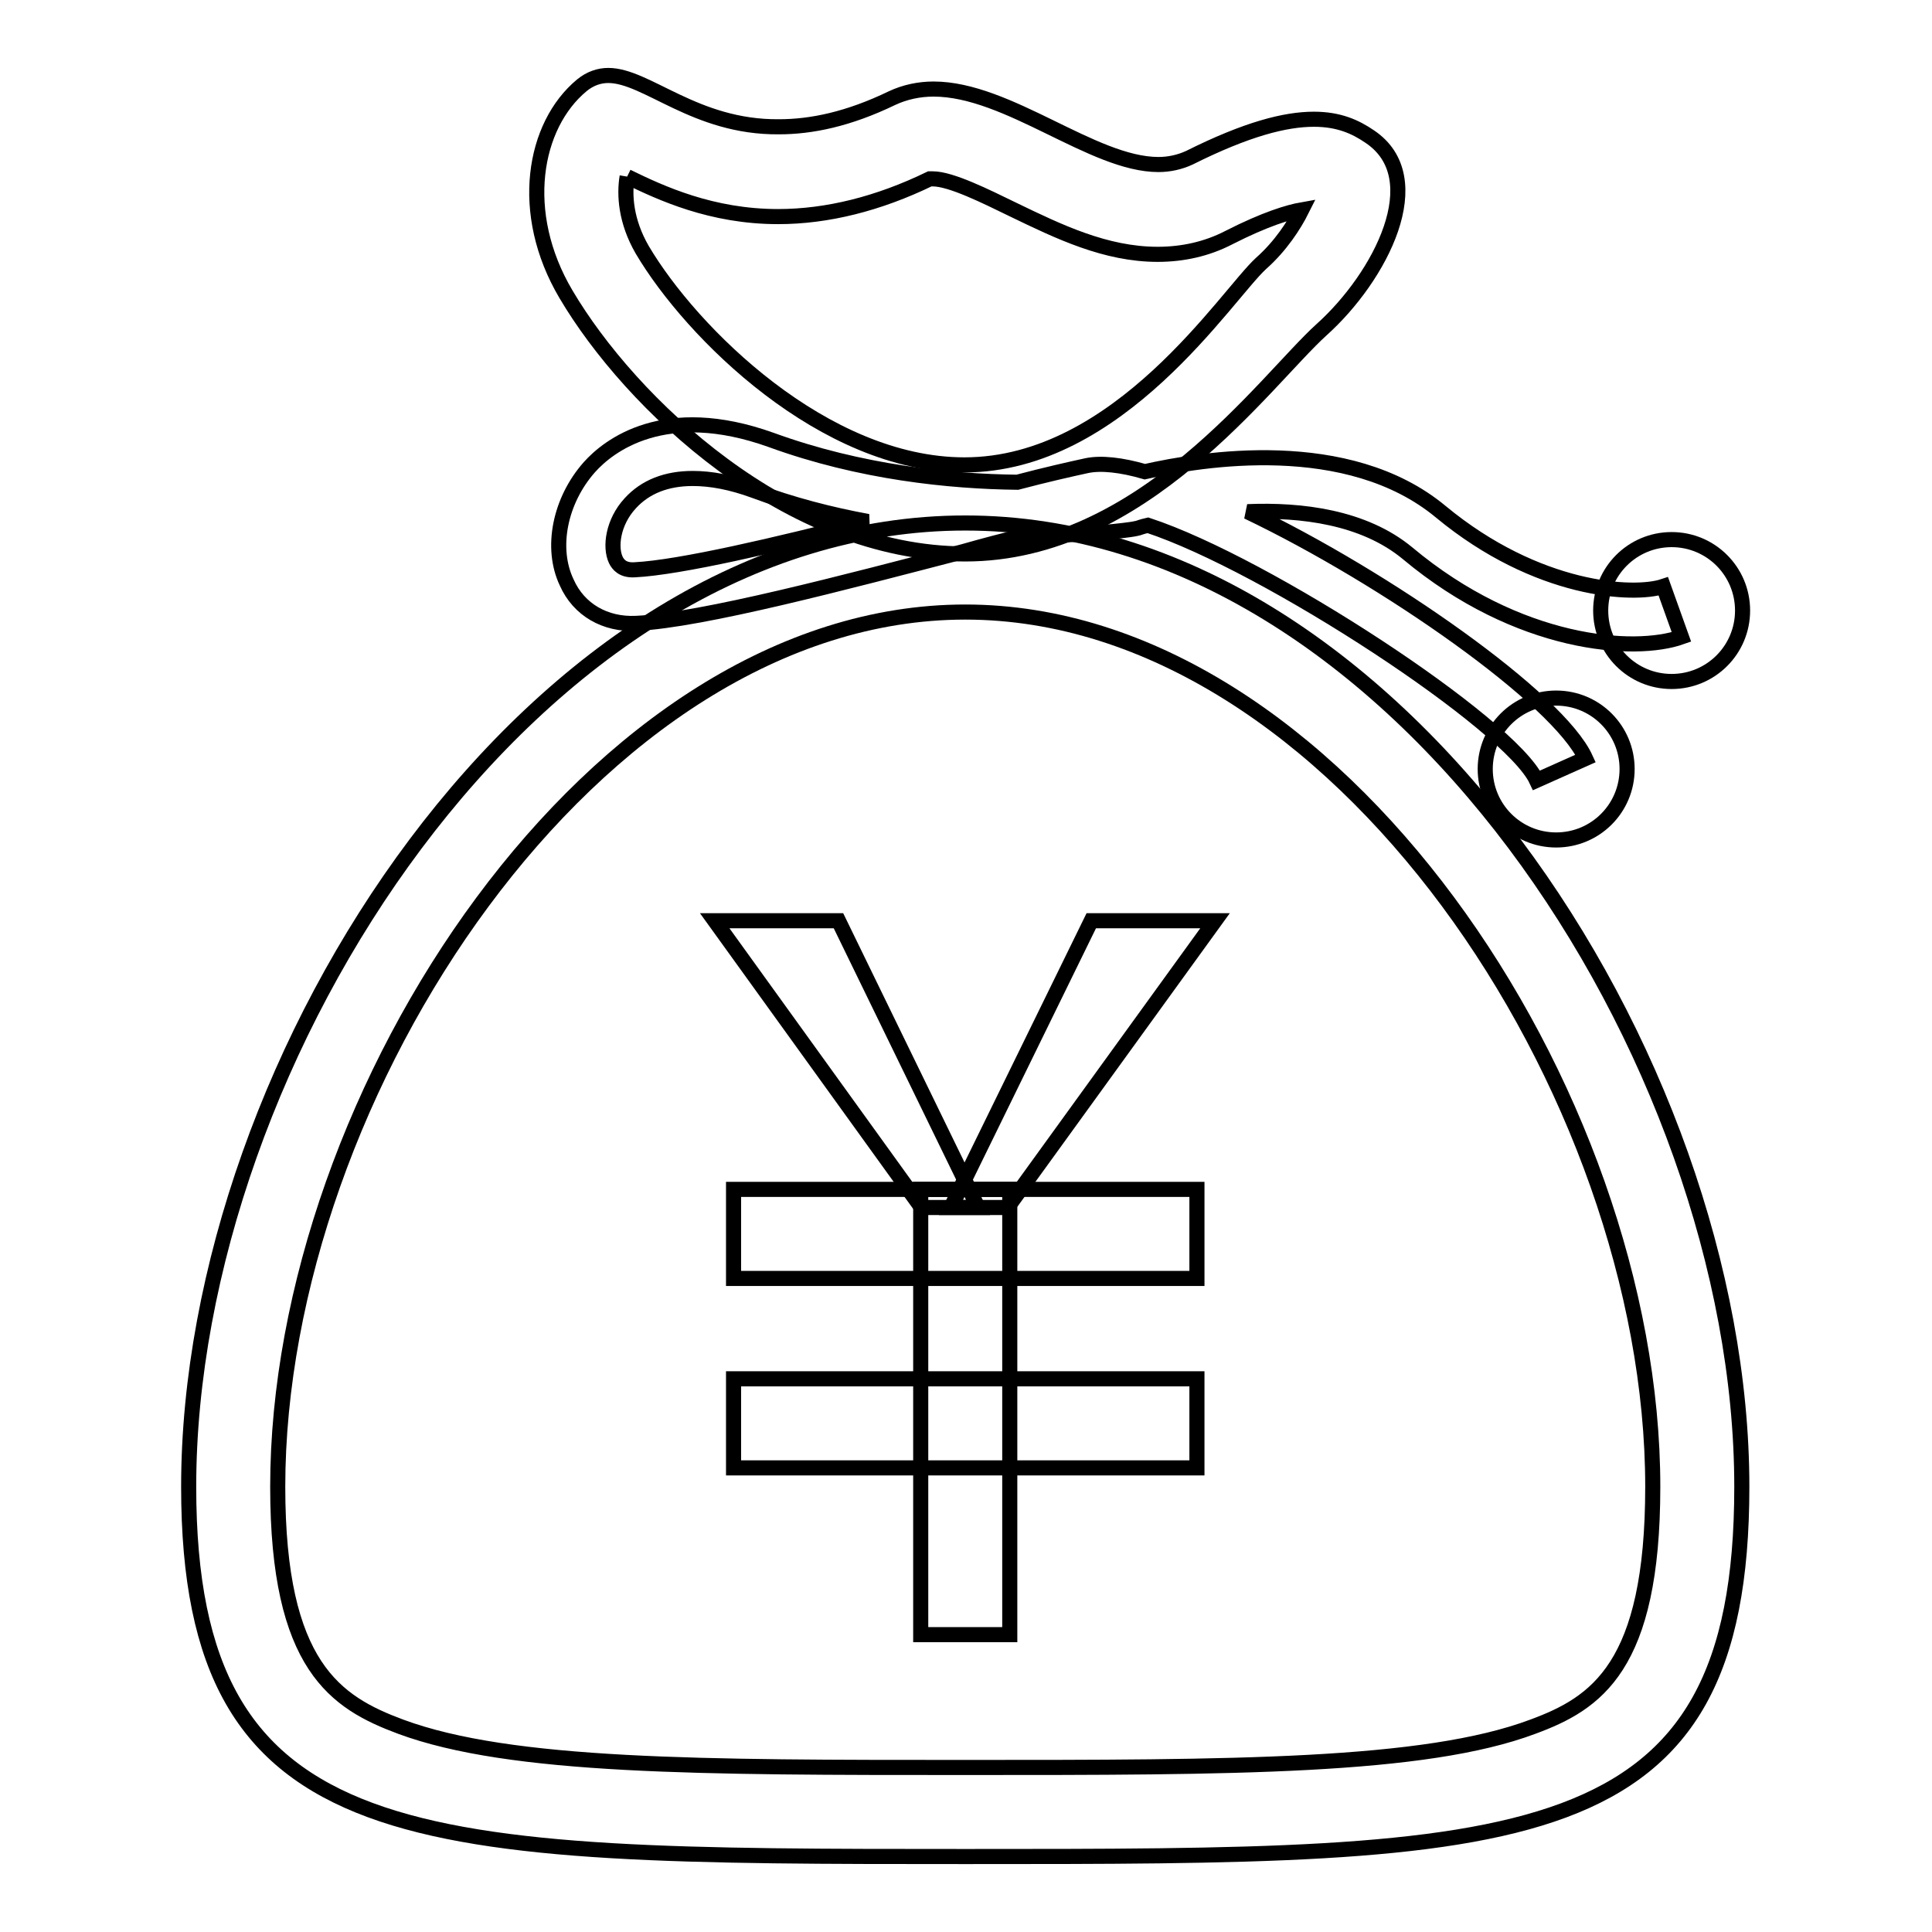
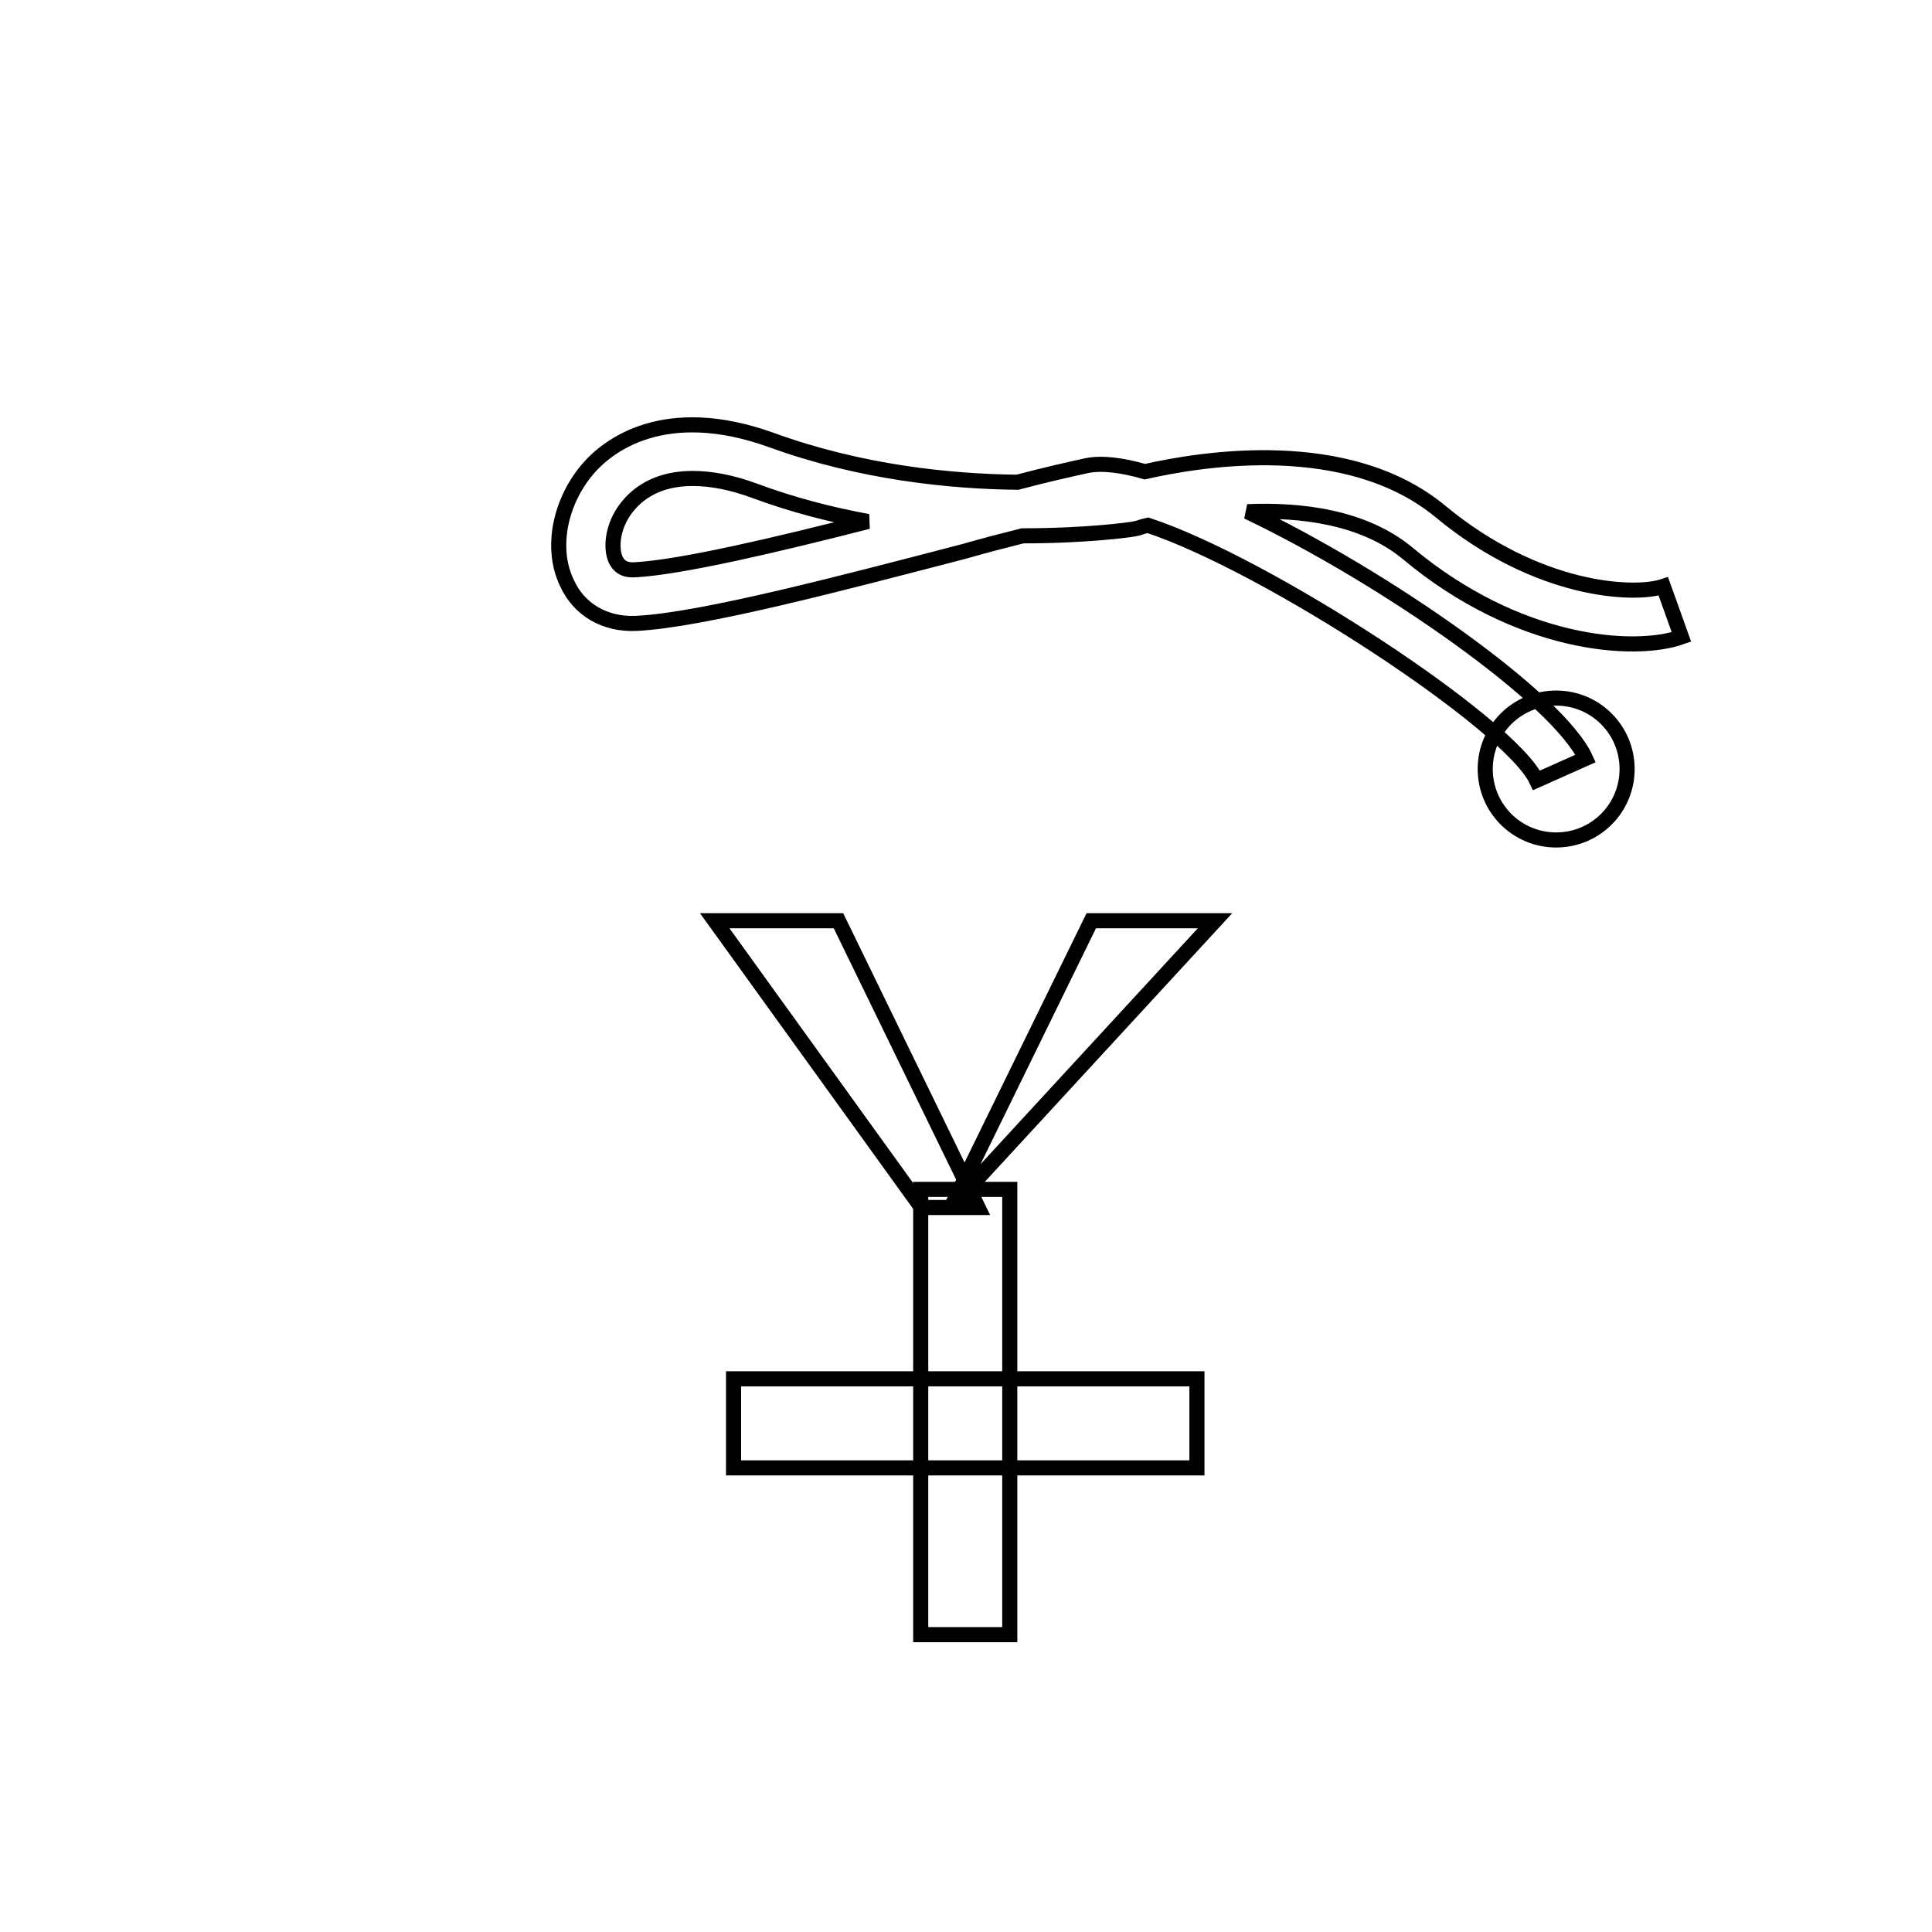
<svg xmlns="http://www.w3.org/2000/svg" version="1.1" x="0px" y="0px" viewBox="0 0 256 256" enable-background="new 0 0 256 256" xml:space="preserve">
  <g>
-     <path stroke-width="2" fill-opacity="0" stroke="#000000" d="M83.1,23.4c4.5,2.2,11.2,5.3,20,5.3c6.5,0,13.3-1.7,20.1-5c0.1,0,0.3,0,0.4,0c2.4,0,7,2.3,10.7,4.1 c6,2.9,12.2,5.9,19.1,5.9c3.3,0,6.5-0.7,9.4-2.2c4.9-2.5,8-3.4,9.7-3.7c-1,2-2.8,4.8-5.4,7.1c-4.6,4.2-18.8,26.7-39.3,26.7 c-18.6,0-36.2-17.5-42.7-28.5C82.9,29.3,82.7,25.8,83.1,23.4 M127.9,81.1c49.1,0,91.1,63.7,91.1,115.9c0,23.9-7.5,28.7-15.9,31.8 c-14.4,5.4-39.9,5.4-75.2,5.4c-34.9,0-60.2,0-74.8-5.4c-8.6-3.2-16.3-8-16.3-31.8C36.8,144.9,78.8,81.1,127.9,81.1 M80.6,10 c-1.2,0-2.4,0.4-3.5,1.3C70.7,16.6,68.6,28.2,75,39c8.5,14.4,29.4,34.4,52.9,34.4s39.7-22.9,47.2-29.7c7.8-7,14.6-20.1,6.4-25.6 c-1.9-1.3-4.1-2.3-7.4-2.3c-3.8,0-8.9,1.3-16.5,5.1c-1.3,0.6-2.7,0.9-4.1,0.9c-8.7,0-19.9-10-29.8-10c-1.9,0-3.8,0.4-5.5,1.2 c-5.8,2.8-10.7,3.8-15,3.8C92.1,16.9,85.7,10,80.6,10z M127.9,69.3C70.9,69.3,25,140.1,25,197c0,48.9,29.8,49,102.9,49 c74.3,0,102.9,0,102.9-49C230.8,140.1,184.8,69.3,127.9,69.3z" />
-     <path stroke-width="2" fill-opacity="0" stroke="#000000" d="M158.5,157.6H97.2v11.8h61.4V157.6z" />
-     <path stroke-width="2" fill-opacity="0" stroke="#000000" d="M161,122h-16.4l-18.6,38h7.5L161,122z" />
+     <path stroke-width="2" fill-opacity="0" stroke="#000000" d="M161,122h-16.4l-18.6,38L161,122z" />
    <path stroke-width="2" fill-opacity="0" stroke="#000000" d="M111.1,122H94.7l27.4,38h7.5L111.1,122z M158.5,182.7H97.2v11.8h61.4V182.7z" />
    <path stroke-width="2" fill-opacity="0" stroke="#000000" d="M133.8,157.6H122v59h11.8V157.6z" />
    <path stroke-width="2" fill-opacity="0" stroke="#000000" d="M203.6,103.4c-3.5-7.5-35.7-28.6-51.5-33.8c-0.9,0.2-1.3,0.4-1.4,0.4l-0.5,0.1c-0.5,0.1-6.2,0.9-14.7,0.9 c-2.4,0.6-5.1,1.3-7.9,2.1c-15.4,4-34.6,9.1-43.3,9.5c-4.1,0.2-7.6-1.8-9.2-5.4c-2.2-4.6-0.9-10.9,3-15.3c2.5-2.8,9.9-8.7,24.1-3.6 c11.8,4.3,23.7,5.5,32.6,5.6c3.8-1,6.9-1.7,9.2-2.2c1.9-0.4,4.6-0.1,7.7,0.8c7.5-1.7,26.9-4.9,39.2,5.3 c12.8,10.6,25.6,11.2,29.5,9.9l2.4,6.7c-6.2,2.2-21.6,1.2-36.3-11.1c-5.8-4.8-14.1-5.8-21.2-5.5c18.4,8.8,41.2,24.8,44.8,32.7 L203.6,103.4L203.6,103.4z M91.8,63.4c-3.5,0-6.3,1.1-8.3,3.3c-2.3,2.5-2.7,5.8-1.9,7.5c0.3,0.6,0.9,1.4,2.5,1.3 c6-0.3,18.8-3.3,30.9-6.4c-4.9-0.9-10-2.2-15.1-4.1C96.9,63.9,94.2,63.4,91.8,63.4z" />
-     <path stroke-width="2" fill-opacity="0" stroke="#000000" d="M212.1,80.9c0,5.2,4.2,9.4,9.4,9.4s9.4-4.2,9.4-9.4s-4.2-9.4-9.4-9.4S212.1,75.7,212.1,80.9L212.1,80.9z" />
    <path stroke-width="2" fill-opacity="0" stroke="#000000" d="M196.8,101.9c0,5.2,4.2,9.4,9.4,9.4c5.2,0,9.4-4.2,9.4-9.4c0-5.2-4.2-9.4-9.4-9.4 C201,92.5,196.8,96.7,196.8,101.9z" />
  </g>
</svg>